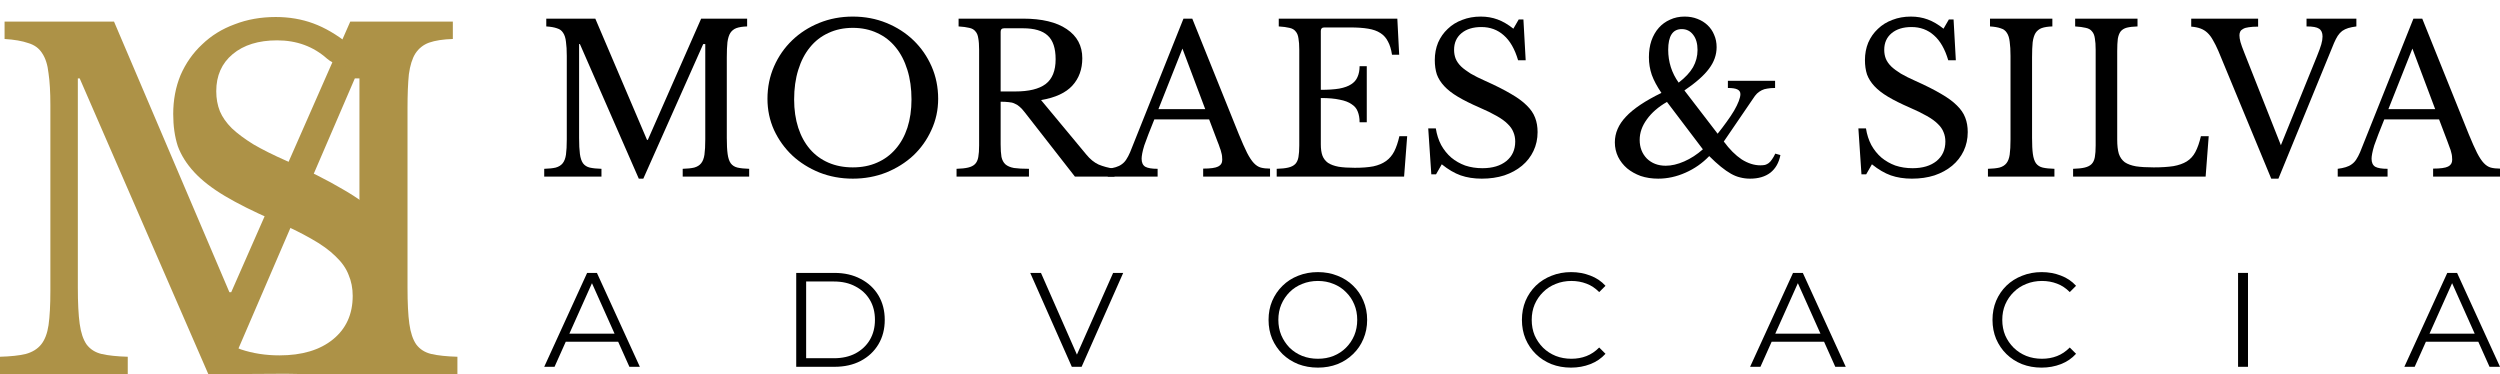
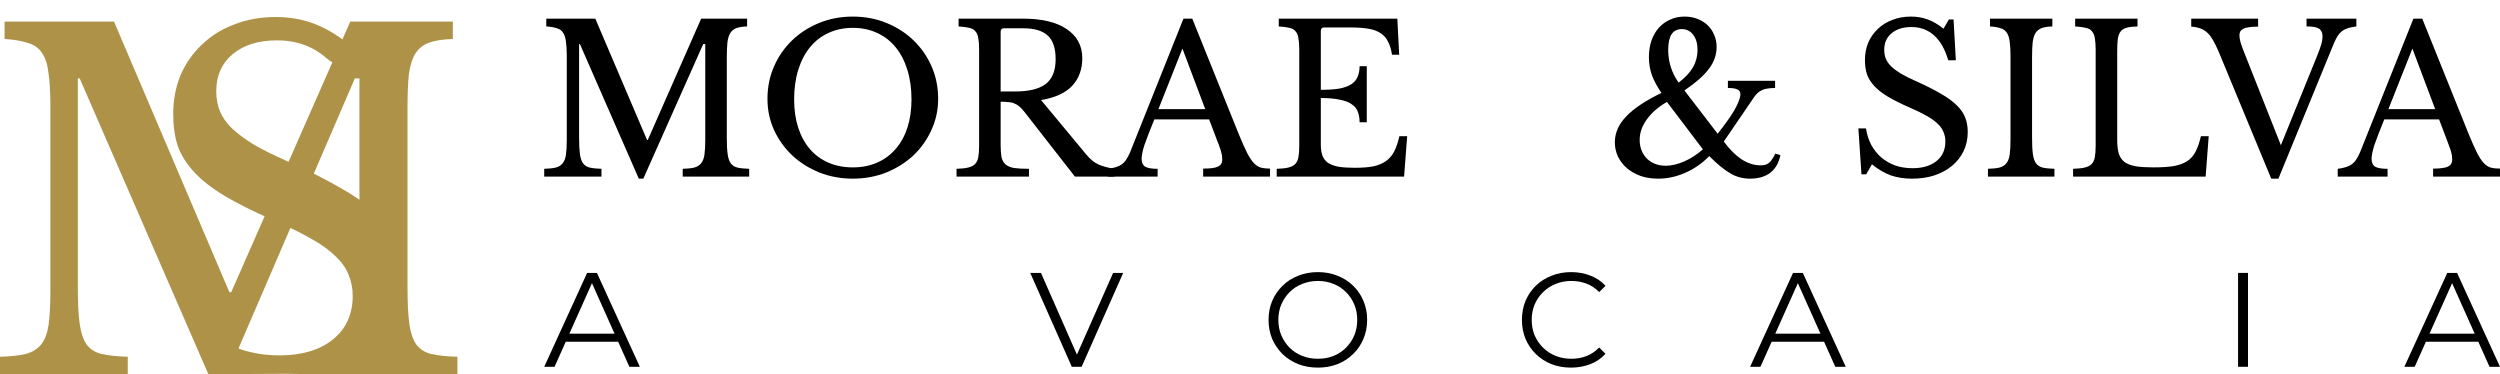
<svg xmlns="http://www.w3.org/2000/svg" width="147" height="22" viewBox="0 0 147 22" fill="none">
  <path d="M38.092 8.225L41.228 1.096H43.931V1.554C43.673 1.562 43.464 1.594 43.303 1.651C43.151 1.707 43.03 1.803 42.941 1.94C42.861 2.069 42.805 2.25 42.773 2.483C42.748 2.716 42.736 3.014 42.736 3.376V8.104C42.736 8.507 42.752 8.824 42.785 9.057C42.817 9.291 42.877 9.472 42.966 9.6C43.062 9.729 43.195 9.813 43.364 9.854C43.541 9.894 43.77 9.918 44.051 9.926V10.384H40.143V9.926C40.424 9.918 40.65 9.894 40.818 9.854C40.995 9.805 41.132 9.721 41.228 9.6C41.325 9.48 41.389 9.311 41.422 9.094C41.454 8.868 41.47 8.567 41.47 8.189V2.591H41.349L37.827 10.505H37.561L34.099 2.591H34.051V8.104C34.051 8.507 34.067 8.824 34.099 9.057C34.131 9.291 34.191 9.472 34.28 9.6C34.377 9.729 34.509 9.813 34.678 9.854C34.855 9.894 35.084 9.918 35.366 9.926V10.384H32V9.926C32.282 9.918 32.507 9.894 32.676 9.854C32.852 9.805 32.989 9.721 33.086 9.6C33.182 9.48 33.247 9.311 33.279 9.094C33.311 8.868 33.327 8.567 33.327 8.189V3.291C33.327 2.953 33.311 2.676 33.279 2.459C33.255 2.234 33.198 2.057 33.11 1.928C33.029 1.799 32.909 1.711 32.748 1.663C32.587 1.606 32.378 1.57 32.121 1.554V1.096H35.004L38.044 8.225H38.092Z" fill="black" />
  <path d="M50.145 0.975C50.853 0.975 51.513 1.1 52.124 1.349C52.735 1.598 53.266 1.94 53.716 2.374C54.167 2.809 54.52 3.319 54.778 3.906C55.035 4.493 55.164 5.129 55.164 5.812C55.164 6.464 55.031 7.075 54.766 7.646C54.508 8.217 54.154 8.716 53.704 9.142C53.254 9.56 52.723 9.894 52.112 10.143C51.501 10.384 50.845 10.505 50.145 10.505C49.446 10.505 48.79 10.384 48.179 10.143C47.568 9.894 47.037 9.56 46.587 9.142C46.136 8.716 45.779 8.217 45.513 7.646C45.256 7.075 45.127 6.464 45.127 5.812C45.127 5.129 45.256 4.493 45.513 3.906C45.77 3.319 46.124 2.809 46.575 2.374C47.025 1.94 47.556 1.598 48.167 1.349C48.778 1.1 49.438 0.975 50.145 0.975ZM50.145 9.842C50.676 9.842 51.151 9.749 51.569 9.564C51.995 9.379 52.357 9.114 52.655 8.768C52.96 8.422 53.193 8.004 53.354 7.513C53.515 7.015 53.596 6.46 53.596 5.849C53.596 5.205 53.515 4.626 53.354 4.111C53.193 3.589 52.964 3.146 52.667 2.784C52.369 2.415 52.007 2.133 51.581 1.94C51.155 1.739 50.676 1.638 50.145 1.638C49.615 1.638 49.136 1.739 48.71 1.94C48.284 2.133 47.922 2.415 47.624 2.784C47.327 3.146 47.097 3.589 46.937 4.111C46.776 4.626 46.695 5.205 46.695 5.849C46.695 6.46 46.776 7.015 46.937 7.513C47.097 8.004 47.327 8.422 47.624 8.768C47.922 9.114 48.284 9.379 48.71 9.564C49.136 9.749 49.615 9.842 50.145 9.842Z" fill="black" />
  <path d="M63.639 3.424C63.639 4.067 63.447 4.602 63.06 5.028C62.674 5.455 62.059 5.74 61.215 5.885L63.881 9.094C64.098 9.359 64.335 9.552 64.593 9.673C64.858 9.785 65.171 9.87 65.533 9.926V10.384H63.205L60.25 6.597C60.145 6.46 60.045 6.351 59.948 6.271C59.86 6.19 59.763 6.13 59.658 6.09C59.562 6.042 59.445 6.013 59.309 6.005C59.18 5.989 59.023 5.981 58.838 5.981V8.49C58.838 8.788 58.854 9.033 58.886 9.226C58.927 9.411 59.003 9.556 59.116 9.661C59.236 9.765 59.405 9.838 59.622 9.878C59.847 9.91 60.141 9.926 60.503 9.926V10.384H56.245V9.926C56.526 9.918 56.751 9.894 56.92 9.854C57.097 9.813 57.234 9.745 57.33 9.649C57.427 9.552 57.491 9.415 57.523 9.238C57.556 9.061 57.572 8.832 57.572 8.551V2.929C57.572 2.648 57.556 2.423 57.523 2.254C57.499 2.077 57.443 1.94 57.354 1.844C57.274 1.739 57.153 1.671 56.992 1.638C56.832 1.598 56.623 1.57 56.365 1.554V1.096H60.153C61.263 1.096 62.12 1.301 62.723 1.711C63.334 2.121 63.639 2.692 63.639 3.424ZM58.838 5.378H59.695C60.499 5.378 61.094 5.233 61.48 4.944C61.874 4.646 62.071 4.16 62.071 3.484C62.071 2.833 61.914 2.366 61.601 2.085C61.295 1.803 60.813 1.663 60.153 1.663H59.043C58.907 1.663 58.838 1.731 58.838 1.868V5.378Z" fill="black" />
  <path d="M71.096 7.019H67.875C67.738 7.348 67.621 7.642 67.525 7.899C67.428 8.149 67.348 8.366 67.284 8.551C67.227 8.736 67.187 8.893 67.163 9.021C67.139 9.15 67.127 9.254 67.127 9.335C67.127 9.56 67.199 9.717 67.344 9.805C67.489 9.886 67.73 9.926 68.068 9.926V10.384H65.136V9.926C65.321 9.902 65.478 9.87 65.607 9.83C65.744 9.789 65.86 9.733 65.957 9.661C66.061 9.588 66.15 9.496 66.222 9.383C66.302 9.263 66.379 9.118 66.451 8.949L69.588 1.096H70.106L72.845 7.899C73.03 8.35 73.191 8.712 73.327 8.985C73.464 9.25 73.597 9.452 73.725 9.588C73.854 9.725 73.991 9.813 74.136 9.854C74.288 9.894 74.469 9.914 74.678 9.914V10.384H70.746V9.914C71.172 9.914 71.466 9.874 71.626 9.793C71.787 9.713 71.868 9.58 71.868 9.395C71.868 9.315 71.864 9.242 71.856 9.178C71.848 9.106 71.832 9.029 71.807 8.949C71.791 8.868 71.763 8.78 71.723 8.683C71.691 8.579 71.647 8.458 71.59 8.322L71.096 7.019ZM68.116 6.416H70.867L69.527 2.857L68.116 6.416Z" fill="black" />
  <path d="M77.664 5.282C78.098 5.282 78.46 5.257 78.749 5.209C79.047 5.153 79.28 5.068 79.449 4.956C79.626 4.843 79.751 4.699 79.823 4.522C79.903 4.345 79.944 4.136 79.944 3.894H80.366V7.188H79.944C79.944 6.946 79.907 6.737 79.835 6.56C79.771 6.383 79.65 6.239 79.473 6.126C79.304 6.005 79.071 5.917 78.774 5.861C78.484 5.796 78.114 5.764 77.664 5.764V8.49C77.664 8.756 77.696 8.977 77.76 9.154C77.825 9.323 77.933 9.464 78.086 9.576C78.247 9.681 78.456 9.757 78.713 9.805C78.971 9.846 79.288 9.866 79.666 9.866C80.093 9.866 80.454 9.838 80.752 9.781C81.049 9.717 81.299 9.612 81.5 9.468C81.701 9.323 81.862 9.134 81.982 8.901C82.103 8.659 82.204 8.362 82.284 8.008H82.742L82.561 10.384H75.07V9.926C75.352 9.918 75.577 9.894 75.746 9.854C75.923 9.813 76.059 9.745 76.156 9.649C76.252 9.552 76.317 9.415 76.349 9.238C76.381 9.061 76.397 8.832 76.397 8.551V2.929C76.397 2.648 76.381 2.423 76.349 2.254C76.325 2.077 76.268 1.94 76.18 1.844C76.1 1.739 75.979 1.671 75.818 1.638C75.657 1.598 75.448 1.57 75.191 1.554V1.096H82.163L82.272 3.219H81.85C81.802 2.897 81.721 2.636 81.609 2.435C81.504 2.226 81.355 2.061 81.162 1.94C80.977 1.819 80.74 1.735 80.45 1.687C80.161 1.638 79.811 1.614 79.401 1.614H77.869C77.732 1.614 77.664 1.683 77.664 1.819V5.282Z" fill="black" />
-   <path d="M83.98 7.55H84.426C84.483 7.911 84.587 8.237 84.74 8.527C84.901 8.816 85.098 9.061 85.331 9.263C85.572 9.464 85.846 9.62 86.151 9.733C86.465 9.838 86.803 9.89 87.165 9.89C87.76 9.89 88.23 9.749 88.576 9.468C88.922 9.186 89.095 8.804 89.095 8.322C89.095 8.121 89.059 7.936 88.986 7.767C88.922 7.598 88.809 7.437 88.648 7.284C88.488 7.123 88.27 6.966 87.997 6.814C87.732 6.661 87.394 6.496 86.984 6.319C86.485 6.102 86.067 5.893 85.729 5.692C85.391 5.491 85.122 5.282 84.921 5.064C84.72 4.847 84.575 4.618 84.487 4.377C84.406 4.128 84.366 3.846 84.366 3.532C84.366 3.162 84.43 2.821 84.559 2.507C84.696 2.193 84.885 1.924 85.126 1.699C85.367 1.466 85.653 1.289 85.983 1.168C86.312 1.039 86.674 0.975 87.068 0.975C87.422 0.975 87.752 1.031 88.057 1.144C88.363 1.256 88.673 1.437 88.986 1.687L89.3 1.144H89.577L89.71 3.544H89.264C89.071 2.885 88.789 2.394 88.419 2.073C88.057 1.751 87.619 1.59 87.104 1.59C86.614 1.59 86.224 1.711 85.934 1.952C85.645 2.193 85.5 2.519 85.5 2.929C85.5 3.122 85.532 3.299 85.597 3.46C85.661 3.613 85.765 3.762 85.91 3.906C86.055 4.043 86.244 4.184 86.477 4.329C86.71 4.465 87 4.61 87.346 4.763C87.941 5.028 88.435 5.278 88.829 5.511C89.224 5.736 89.537 5.965 89.77 6.198C90.004 6.424 90.168 6.665 90.265 6.922C90.362 7.172 90.41 7.453 90.41 7.767C90.41 8.169 90.329 8.539 90.168 8.877C90.008 9.214 89.782 9.504 89.493 9.745C89.203 9.986 88.858 10.175 88.456 10.312C88.053 10.441 87.611 10.505 87.129 10.505C86.67 10.505 86.256 10.441 85.886 10.312C85.524 10.183 85.154 9.966 84.776 9.661L84.438 10.252H84.161L83.98 7.55Z" fill="black" />
  <path d="M98.705 4.859C99.091 4.562 99.373 4.26 99.549 3.955C99.726 3.641 99.815 3.303 99.815 2.941C99.815 2.563 99.73 2.266 99.561 2.049C99.393 1.823 99.168 1.711 98.886 1.711C98.355 1.711 98.09 2.117 98.09 2.929C98.09 3.283 98.142 3.625 98.247 3.955C98.351 4.276 98.504 4.578 98.705 4.859ZM98.017 5.993C97.511 6.283 97.117 6.625 96.835 7.019C96.554 7.405 96.413 7.807 96.413 8.225C96.413 8.667 96.554 9.033 96.835 9.323C97.125 9.604 97.495 9.745 97.945 9.745C98.283 9.745 98.645 9.661 99.031 9.492C99.417 9.323 99.783 9.086 100.129 8.78L98.017 5.993ZM100.997 7.863C101.19 7.622 101.367 7.389 101.528 7.163C101.697 6.93 101.842 6.713 101.962 6.512C102.083 6.303 102.175 6.114 102.24 5.945C102.304 5.776 102.336 5.639 102.336 5.535C102.336 5.406 102.276 5.314 102.155 5.257C102.043 5.201 101.858 5.173 101.6 5.173V4.751H104.375V5.173C104.198 5.173 104.045 5.185 103.916 5.209C103.796 5.225 103.687 5.257 103.591 5.306C103.494 5.354 103.402 5.418 103.313 5.499C103.233 5.579 103.152 5.684 103.072 5.812L101.359 8.322C101.697 8.78 102.047 9.13 102.408 9.371C102.778 9.604 103.144 9.721 103.506 9.721C103.611 9.721 103.703 9.713 103.784 9.697C103.864 9.673 103.937 9.636 104.001 9.588C104.073 9.532 104.138 9.46 104.194 9.371C104.258 9.283 104.323 9.17 104.387 9.033L104.688 9.118C104.6 9.568 104.403 9.914 104.097 10.155C103.792 10.388 103.394 10.505 102.903 10.505C102.702 10.505 102.509 10.481 102.324 10.433C102.147 10.393 101.966 10.32 101.781 10.216C101.596 10.111 101.399 9.974 101.19 9.805C100.981 9.636 100.752 9.427 100.502 9.178C100.1 9.596 99.634 9.922 99.103 10.155C98.58 10.388 98.046 10.505 97.499 10.505C97.129 10.505 96.787 10.453 96.473 10.348C96.168 10.236 95.902 10.087 95.677 9.902C95.452 9.709 95.275 9.484 95.146 9.226C95.018 8.961 94.953 8.675 94.953 8.37C94.953 7.823 95.171 7.32 95.605 6.862C96.039 6.395 96.735 5.929 97.692 5.463C97.434 5.085 97.245 4.731 97.125 4.401C97.012 4.071 96.956 3.725 96.956 3.364C96.956 3.01 97.004 2.688 97.101 2.398C97.205 2.101 97.35 1.848 97.535 1.638C97.72 1.429 97.941 1.269 98.198 1.156C98.456 1.035 98.741 0.975 99.055 0.975C99.328 0.975 99.578 1.019 99.803 1.108C100.036 1.196 100.237 1.321 100.406 1.482C100.575 1.642 100.704 1.831 100.792 2.049C100.889 2.266 100.937 2.507 100.937 2.772C100.937 3.223 100.788 3.645 100.49 4.039C100.201 4.433 99.718 4.859 99.043 5.318L100.997 7.863Z" fill="black" />
  <path d="M109.273 7.55H109.719C109.776 7.911 109.88 8.237 110.033 8.527C110.194 8.816 110.391 9.061 110.624 9.263C110.865 9.464 111.139 9.62 111.444 9.733C111.758 9.838 112.096 9.89 112.458 9.89C113.053 9.89 113.523 9.749 113.869 9.468C114.215 9.186 114.388 8.804 114.388 8.322C114.388 8.121 114.352 7.936 114.279 7.767C114.215 7.598 114.102 7.437 113.942 7.284C113.781 7.123 113.564 6.966 113.29 6.814C113.025 6.661 112.687 6.496 112.277 6.319C111.778 6.102 111.36 5.893 111.022 5.692C110.684 5.491 110.415 5.282 110.214 5.064C110.013 4.847 109.868 4.618 109.78 4.377C109.699 4.128 109.659 3.846 109.659 3.532C109.659 3.162 109.723 2.821 109.852 2.507C109.989 2.193 110.178 1.924 110.419 1.699C110.66 1.466 110.946 1.289 111.276 1.168C111.605 1.039 111.967 0.975 112.361 0.975C112.715 0.975 113.045 1.031 113.35 1.144C113.656 1.256 113.966 1.437 114.279 1.687L114.593 1.144H114.87L115.003 3.544H114.557C114.364 2.885 114.082 2.394 113.712 2.073C113.35 1.751 112.912 1.59 112.397 1.59C111.907 1.59 111.517 1.711 111.227 1.952C110.938 2.193 110.793 2.519 110.793 2.929C110.793 3.122 110.825 3.299 110.89 3.46C110.954 3.613 111.058 3.762 111.203 3.906C111.348 4.043 111.537 4.184 111.77 4.329C112.003 4.465 112.293 4.61 112.639 4.763C113.234 5.028 113.728 5.278 114.123 5.511C114.517 5.736 114.83 5.965 115.063 6.198C115.297 6.424 115.462 6.665 115.558 6.922C115.655 7.172 115.703 7.453 115.703 7.767C115.703 8.169 115.622 8.539 115.462 8.877C115.301 9.214 115.076 9.504 114.786 9.745C114.496 9.986 114.151 10.175 113.749 10.312C113.346 10.441 112.904 10.505 112.422 10.505C111.963 10.505 111.549 10.441 111.179 10.312C110.817 10.183 110.447 9.966 110.069 9.661L109.731 10.252H109.454L109.273 7.55Z" fill="black" />
  <path d="M119.485 8.104C119.485 8.507 119.501 8.824 119.533 9.057C119.566 9.291 119.626 9.472 119.714 9.6C119.811 9.729 119.943 9.813 120.112 9.854C120.289 9.894 120.519 9.918 120.8 9.926V10.384H116.891V9.926C117.173 9.918 117.398 9.894 117.567 9.854C117.744 9.805 117.881 9.721 117.977 9.6C118.074 9.48 118.138 9.311 118.17 9.094C118.202 8.868 118.218 8.567 118.218 8.189V3.291C118.218 2.953 118.202 2.676 118.17 2.459C118.146 2.234 118.09 2.057 118.001 1.928C117.921 1.799 117.8 1.711 117.639 1.663C117.479 1.606 117.269 1.57 117.012 1.554V1.096H120.679V1.554C120.422 1.562 120.213 1.594 120.052 1.651C119.899 1.707 119.779 1.803 119.69 1.94C119.61 2.069 119.553 2.25 119.521 2.483C119.497 2.716 119.485 3.014 119.485 3.376V8.104Z" fill="black" />
  <path d="M129.691 10.384H121.898V9.926C122.18 9.918 122.405 9.894 122.574 9.854C122.751 9.813 122.887 9.745 122.984 9.649C123.08 9.552 123.145 9.415 123.177 9.238C123.209 9.061 123.225 8.832 123.225 8.551V2.929C123.225 2.648 123.209 2.423 123.177 2.254C123.153 2.077 123.097 1.94 123.008 1.844C122.928 1.739 122.807 1.671 122.646 1.638C122.485 1.598 122.276 1.57 122.019 1.554V1.096H125.686V1.554C125.429 1.562 125.22 1.586 125.059 1.626C124.906 1.667 124.785 1.739 124.697 1.844C124.617 1.948 124.56 2.093 124.528 2.278C124.504 2.463 124.492 2.708 124.492 3.014V8.213C124.492 8.551 124.524 8.828 124.588 9.045C124.661 9.254 124.777 9.419 124.938 9.54C125.107 9.653 125.328 9.733 125.602 9.781C125.875 9.821 126.221 9.842 126.639 9.842C127.098 9.842 127.484 9.817 127.797 9.769C128.111 9.713 128.372 9.62 128.581 9.492C128.799 9.355 128.967 9.17 129.088 8.937C129.217 8.696 129.325 8.386 129.414 8.008H129.872L129.691 10.384Z" fill="black" />
  <path d="M134.116 8.539L136.239 3.303C136.36 3.006 136.444 2.772 136.492 2.604C136.541 2.435 136.565 2.282 136.565 2.145C136.565 1.928 136.496 1.775 136.36 1.687C136.231 1.598 135.986 1.554 135.624 1.554V1.096H138.555V1.554C138.37 1.578 138.209 1.61 138.073 1.651C137.944 1.691 137.827 1.747 137.723 1.819C137.626 1.892 137.538 1.988 137.457 2.109C137.385 2.222 137.313 2.362 137.24 2.531L133.971 10.505H133.549L130.437 2.99C130.332 2.748 130.227 2.539 130.123 2.362C130.026 2.185 129.918 2.041 129.797 1.928C129.677 1.815 129.54 1.731 129.387 1.675C129.234 1.618 129.053 1.582 128.844 1.566V1.096H132.777V1.566C132.552 1.566 132.367 1.578 132.222 1.602C132.085 1.618 131.977 1.651 131.896 1.699C131.816 1.739 131.76 1.791 131.727 1.856C131.695 1.92 131.679 1.992 131.679 2.073C131.679 2.185 131.699 2.318 131.739 2.471C131.78 2.616 131.856 2.829 131.969 3.11L134.116 8.539Z" fill="black" />
  <path d="M143.417 7.019H140.196C140.06 7.348 139.943 7.642 139.846 7.899C139.75 8.149 139.669 8.366 139.605 8.551C139.549 8.736 139.509 8.893 139.485 9.021C139.46 9.15 139.448 9.254 139.448 9.335C139.448 9.56 139.521 9.717 139.665 9.805C139.81 9.886 140.051 9.926 140.389 9.926V10.384H137.458V9.926C137.643 9.902 137.8 9.87 137.928 9.83C138.065 9.789 138.182 9.733 138.278 9.661C138.383 9.588 138.471 9.496 138.544 9.383C138.624 9.263 138.7 9.118 138.773 8.949L141.909 1.096H142.428L145.166 7.899C145.351 8.35 145.512 8.712 145.649 8.985C145.786 9.25 145.918 9.452 146.047 9.588C146.176 9.725 146.312 9.813 146.457 9.854C146.61 9.894 146.791 9.914 147 9.914V10.384H143.067V9.914C143.494 9.914 143.787 9.874 143.948 9.793C144.109 9.713 144.189 9.58 144.189 9.395C144.189 9.315 144.185 9.242 144.177 9.178C144.169 9.106 144.153 9.029 144.129 8.949C144.113 8.868 144.085 8.78 144.044 8.683C144.012 8.579 143.968 8.458 143.912 8.322L143.417 7.019ZM140.438 6.416H143.188L141.849 2.857L140.438 6.416Z" fill="black" />
-   <path d="M13.596 17.181L20.596 1.269H26.627V2.292C26.052 2.31 25.586 2.382 25.227 2.508C24.886 2.633 24.617 2.849 24.419 3.154C24.24 3.441 24.114 3.845 24.042 4.365C23.988 4.886 23.962 5.55 23.962 6.358V16.912C23.962 17.809 23.997 18.518 24.069 19.038C24.141 19.559 24.276 19.963 24.473 20.25C24.688 20.537 24.985 20.726 25.361 20.815C25.756 20.905 26.268 20.959 26.896 20.977V22L17.859 22L18.173 20.977C18.801 20.959 19.304 20.905 19.681 20.815C20.076 20.708 20.381 20.519 20.596 20.25C20.811 19.981 20.955 19.604 21.027 19.119C21.099 18.617 21.135 17.944 21.135 17.1V4.608H20.865L13.372 22H12.25L4.685 4.608H4.577V16.912C4.577 17.809 4.613 18.518 4.685 19.038C4.756 19.559 4.891 19.963 5.088 20.25C5.304 20.537 5.6 20.726 5.977 20.815C6.372 20.905 6.883 20.959 7.512 20.977V22H0V20.977C0.628 20.959 1.131 20.905 1.508 20.815C1.903 20.708 2.208 20.519 2.423 20.25C2.638 19.981 2.782 19.604 2.854 19.119C2.926 18.617 2.962 17.944 2.962 17.1V6.169C2.962 5.415 2.926 4.796 2.854 4.312C2.8 3.809 2.674 3.414 2.477 3.127C2.297 2.84 2.028 2.642 1.669 2.535C1.31 2.409 0.844 2.328 0.269 2.292V1.269H6.704L13.488 17.181H13.596Z" fill="#AD9247" />
+   <path d="M13.596 17.181L20.596 1.269H26.627V2.292C26.052 2.31 25.586 2.382 25.227 2.508C24.886 2.633 24.617 2.849 24.419 3.154C24.24 3.441 24.114 3.845 24.042 4.365C23.988 4.886 23.962 5.55 23.962 6.358V16.912C23.962 17.809 23.997 18.518 24.069 19.038C24.141 19.559 24.276 19.963 24.473 20.25C24.688 20.537 24.985 20.726 25.361 20.815C25.756 20.905 26.268 20.959 26.896 20.977V22L17.859 22L18.173 20.977C20.076 20.708 20.381 20.519 20.596 20.25C20.811 19.981 20.955 19.604 21.027 19.119C21.099 18.617 21.135 17.944 21.135 17.1V4.608H20.865L13.372 22H12.25L4.685 4.608H4.577V16.912C4.577 17.809 4.613 18.518 4.685 19.038C4.756 19.559 4.891 19.963 5.088 20.25C5.304 20.537 5.6 20.726 5.977 20.815C6.372 20.905 6.883 20.959 7.512 20.977V22H0V20.977C0.628 20.959 1.131 20.905 1.508 20.815C1.903 20.708 2.208 20.519 2.423 20.25C2.638 19.981 2.782 19.604 2.854 19.119C2.926 18.617 2.962 17.944 2.962 17.1V6.169C2.962 5.415 2.926 4.796 2.854 4.312C2.8 3.809 2.674 3.414 2.477 3.127C2.297 2.84 2.028 2.642 1.669 2.535C1.31 2.409 0.844 2.328 0.269 2.292V1.269H6.704L13.488 17.181H13.596Z" fill="#AD9247" />
  <path d="M10.32 15.673C10.445 16.481 10.678 17.208 11.019 17.854C11.378 18.5 11.818 19.047 12.339 19.496C12.877 19.945 13.487 20.295 14.169 20.546C14.869 20.779 15.623 20.896 16.431 20.896C17.759 20.896 18.809 20.582 19.581 19.954C20.353 19.326 20.739 18.473 20.739 17.396C20.739 16.947 20.658 16.535 20.496 16.158C20.353 15.781 20.101 15.422 19.742 15.081C19.384 14.722 18.899 14.372 18.289 14.031C17.696 13.69 16.942 13.322 16.027 12.927C14.914 12.442 13.981 11.976 13.227 11.527C12.473 11.078 11.872 10.611 11.423 10.127C10.975 9.642 10.652 9.131 10.454 8.592C10.274 8.036 10.185 7.408 10.185 6.708C10.185 5.882 10.328 5.119 10.616 4.419C10.921 3.719 11.342 3.118 11.881 2.615C12.419 2.095 13.057 1.7 13.793 1.431C14.528 1.144 15.336 1 16.215 1C17.005 1 17.741 1.126 18.423 1.377C19.105 1.628 19.796 2.032 20.496 2.588L21.196 1.377H21.816L22.112 6.735L21.5 5C21.069 3.528 20.057 4.168 19.231 3.45C18.423 2.732 17.445 2.373 16.296 2.373C15.201 2.373 14.331 2.642 13.685 3.181C13.039 3.719 12.716 4.446 12.716 5.362C12.716 5.792 12.787 6.187 12.931 6.546C13.075 6.887 13.308 7.219 13.631 7.542C13.954 7.847 14.376 8.162 14.896 8.485C15.417 8.79 16.063 9.113 16.835 9.454C18.163 10.046 19.267 10.602 20.146 11.123C21.026 11.626 21.726 12.137 22.246 12.658C22.767 13.16 23.135 13.699 23.35 14.273C23.566 14.829 23.673 15.458 23.673 16.158C23.673 17.055 23.494 17.881 23.135 18.635C22.776 19.388 22.273 20.035 21.627 20.573C20.981 21.111 20.272 21.512 19.374 21.817C18.582 22.086 17.877 21.978 16.8 21.978C15.777 21.978 13.459 22 12.958 22C12.15 21.713 12.25 22 12.249 20.878L12.958 20.385H12.339L10.32 15.673Z" fill="#AD9247" />
  <path d="M32 21.568L34.523 16.047H35.099L37.623 21.568H37.008L34.689 16.387H34.926L32.607 21.568H32ZM32.993 20.093L33.167 19.62H36.377L36.55 20.093H32.993Z" fill="black" />
-   <path d="M46.818 21.568V16.047H49.066C49.654 16.047 50.17 16.166 50.611 16.402C51.058 16.634 51.405 16.957 51.653 17.372C51.9 17.788 52.023 18.266 52.023 18.808C52.023 19.349 51.9 19.828 51.653 20.243C51.405 20.659 51.058 20.985 50.611 21.221C50.17 21.453 49.654 21.568 49.066 21.568H46.818ZM47.401 21.064H49.034C49.523 21.064 49.946 20.969 50.304 20.78C50.667 20.585 50.948 20.32 51.148 19.983C51.348 19.641 51.447 19.25 51.447 18.808C51.447 18.361 51.348 17.969 51.148 17.633C50.948 17.296 50.667 17.033 50.304 16.844C49.946 16.649 49.523 16.552 49.034 16.552H47.401V21.064Z" fill="black" />
  <path d="M63.023 21.568L60.578 16.047H61.209L63.496 21.245H63.149L65.452 16.047H66.044L63.599 21.568H63.023Z" fill="black" />
  <path d="M77.494 21.616C77.079 21.616 76.692 21.547 76.334 21.411C75.982 21.269 75.674 21.071 75.412 20.819C75.154 20.561 74.952 20.264 74.804 19.928C74.662 19.586 74.591 19.213 74.591 18.808C74.591 18.403 74.662 18.032 74.804 17.696C74.952 17.354 75.154 17.057 75.412 16.805C75.674 16.547 75.982 16.35 76.334 16.213C76.687 16.071 77.073 16 77.494 16C77.909 16 78.293 16.071 78.645 16.213C78.998 16.35 79.303 16.544 79.56 16.797C79.823 17.049 80.026 17.346 80.168 17.688C80.315 18.03 80.388 18.403 80.388 18.808C80.388 19.213 80.315 19.586 80.168 19.928C80.026 20.27 79.823 20.567 79.56 20.819C79.303 21.071 78.998 21.269 78.645 21.411C78.293 21.547 77.909 21.616 77.494 21.616ZM77.494 21.095C77.825 21.095 78.13 21.04 78.409 20.929C78.693 20.814 78.937 20.653 79.142 20.448C79.353 20.238 79.516 19.996 79.631 19.723C79.747 19.444 79.805 19.139 79.805 18.808C79.805 18.477 79.747 18.174 79.631 17.901C79.516 17.622 79.353 17.38 79.142 17.175C78.937 16.965 78.693 16.805 78.409 16.694C78.13 16.578 77.825 16.52 77.494 16.52C77.163 16.52 76.855 16.578 76.571 16.694C76.287 16.805 76.04 16.965 75.83 17.175C75.625 17.38 75.462 17.622 75.341 17.901C75.225 18.174 75.167 18.477 75.167 18.808C75.167 19.134 75.225 19.436 75.341 19.715C75.462 19.994 75.625 20.238 75.83 20.448C76.04 20.653 76.287 20.814 76.571 20.929C76.855 21.04 77.163 21.095 77.494 21.095Z" fill="black" />
  <path d="M92.376 21.616C91.96 21.616 91.576 21.547 91.224 21.411C90.872 21.269 90.567 21.071 90.309 20.819C90.052 20.567 89.849 20.27 89.702 19.928C89.56 19.586 89.489 19.213 89.489 18.808C89.489 18.403 89.56 18.03 89.702 17.688C89.849 17.346 90.052 17.049 90.309 16.797C90.572 16.544 90.88 16.35 91.232 16.213C91.584 16.071 91.968 16 92.384 16C92.783 16 93.159 16.068 93.511 16.205C93.864 16.337 94.161 16.536 94.403 16.805L94.032 17.175C93.806 16.944 93.556 16.778 93.283 16.678C93.009 16.573 92.715 16.52 92.399 16.52C92.068 16.52 91.761 16.578 91.477 16.694C91.193 16.805 90.945 16.965 90.735 17.175C90.525 17.38 90.359 17.622 90.238 17.901C90.123 18.174 90.065 18.477 90.065 18.808C90.065 19.139 90.123 19.444 90.238 19.723C90.359 19.996 90.525 20.238 90.735 20.448C90.945 20.653 91.193 20.814 91.477 20.929C91.761 21.04 92.068 21.095 92.399 21.095C92.715 21.095 93.009 21.043 93.283 20.937C93.556 20.832 93.806 20.664 94.032 20.433L94.403 20.803C94.161 21.071 93.864 21.274 93.511 21.411C93.159 21.547 92.781 21.616 92.376 21.616Z" fill="black" />
  <path d="M102.906 21.568L105.43 16.047H106.006L108.53 21.568H107.915L105.596 16.387H105.832L103.514 21.568H102.906ZM103.9 20.093L104.074 19.62H107.284L107.457 20.093H103.9Z" fill="black" />
-   <path d="M120.045 21.616C119.63 21.616 119.246 21.547 118.894 21.411C118.541 21.269 118.237 21.071 117.979 20.819C117.721 20.567 117.519 20.27 117.372 19.928C117.23 19.586 117.159 19.213 117.159 18.808C117.159 18.403 117.23 18.03 117.372 17.688C117.519 17.346 117.721 17.049 117.979 16.797C118.242 16.544 118.549 16.35 118.902 16.213C119.254 16.071 119.638 16 120.053 16C120.453 16 120.829 16.068 121.181 16.205C121.533 16.337 121.83 16.536 122.072 16.805L121.702 17.175C121.475 16.944 121.226 16.778 120.952 16.678C120.679 16.573 120.384 16.52 120.069 16.52C119.738 16.52 119.43 16.578 119.146 16.694C118.862 16.805 118.615 16.965 118.405 17.175C118.194 17.38 118.029 17.622 117.908 17.901C117.792 18.174 117.734 18.477 117.734 18.808C117.734 19.139 117.792 19.444 117.908 19.723C118.029 19.996 118.194 20.238 118.405 20.448C118.615 20.653 118.862 20.814 119.146 20.929C119.43 21.04 119.738 21.095 120.069 21.095C120.384 21.095 120.679 21.043 120.952 20.937C121.226 20.832 121.475 20.664 121.702 20.433L122.072 20.803C121.83 21.071 121.533 21.274 121.181 21.411C120.829 21.547 120.45 21.616 120.045 21.616Z" fill="black" />
  <path d="M131.598 21.568V16.047H132.182V21.568H131.598Z" fill="black" />
  <path d="M141.376 21.568L143.9 16.047H144.476L147 21.568H146.384L144.066 16.387H144.302L141.983 21.568H141.376ZM142.37 20.093L142.543 19.62H145.753L145.927 20.093H142.37Z" fill="black" />
</svg>